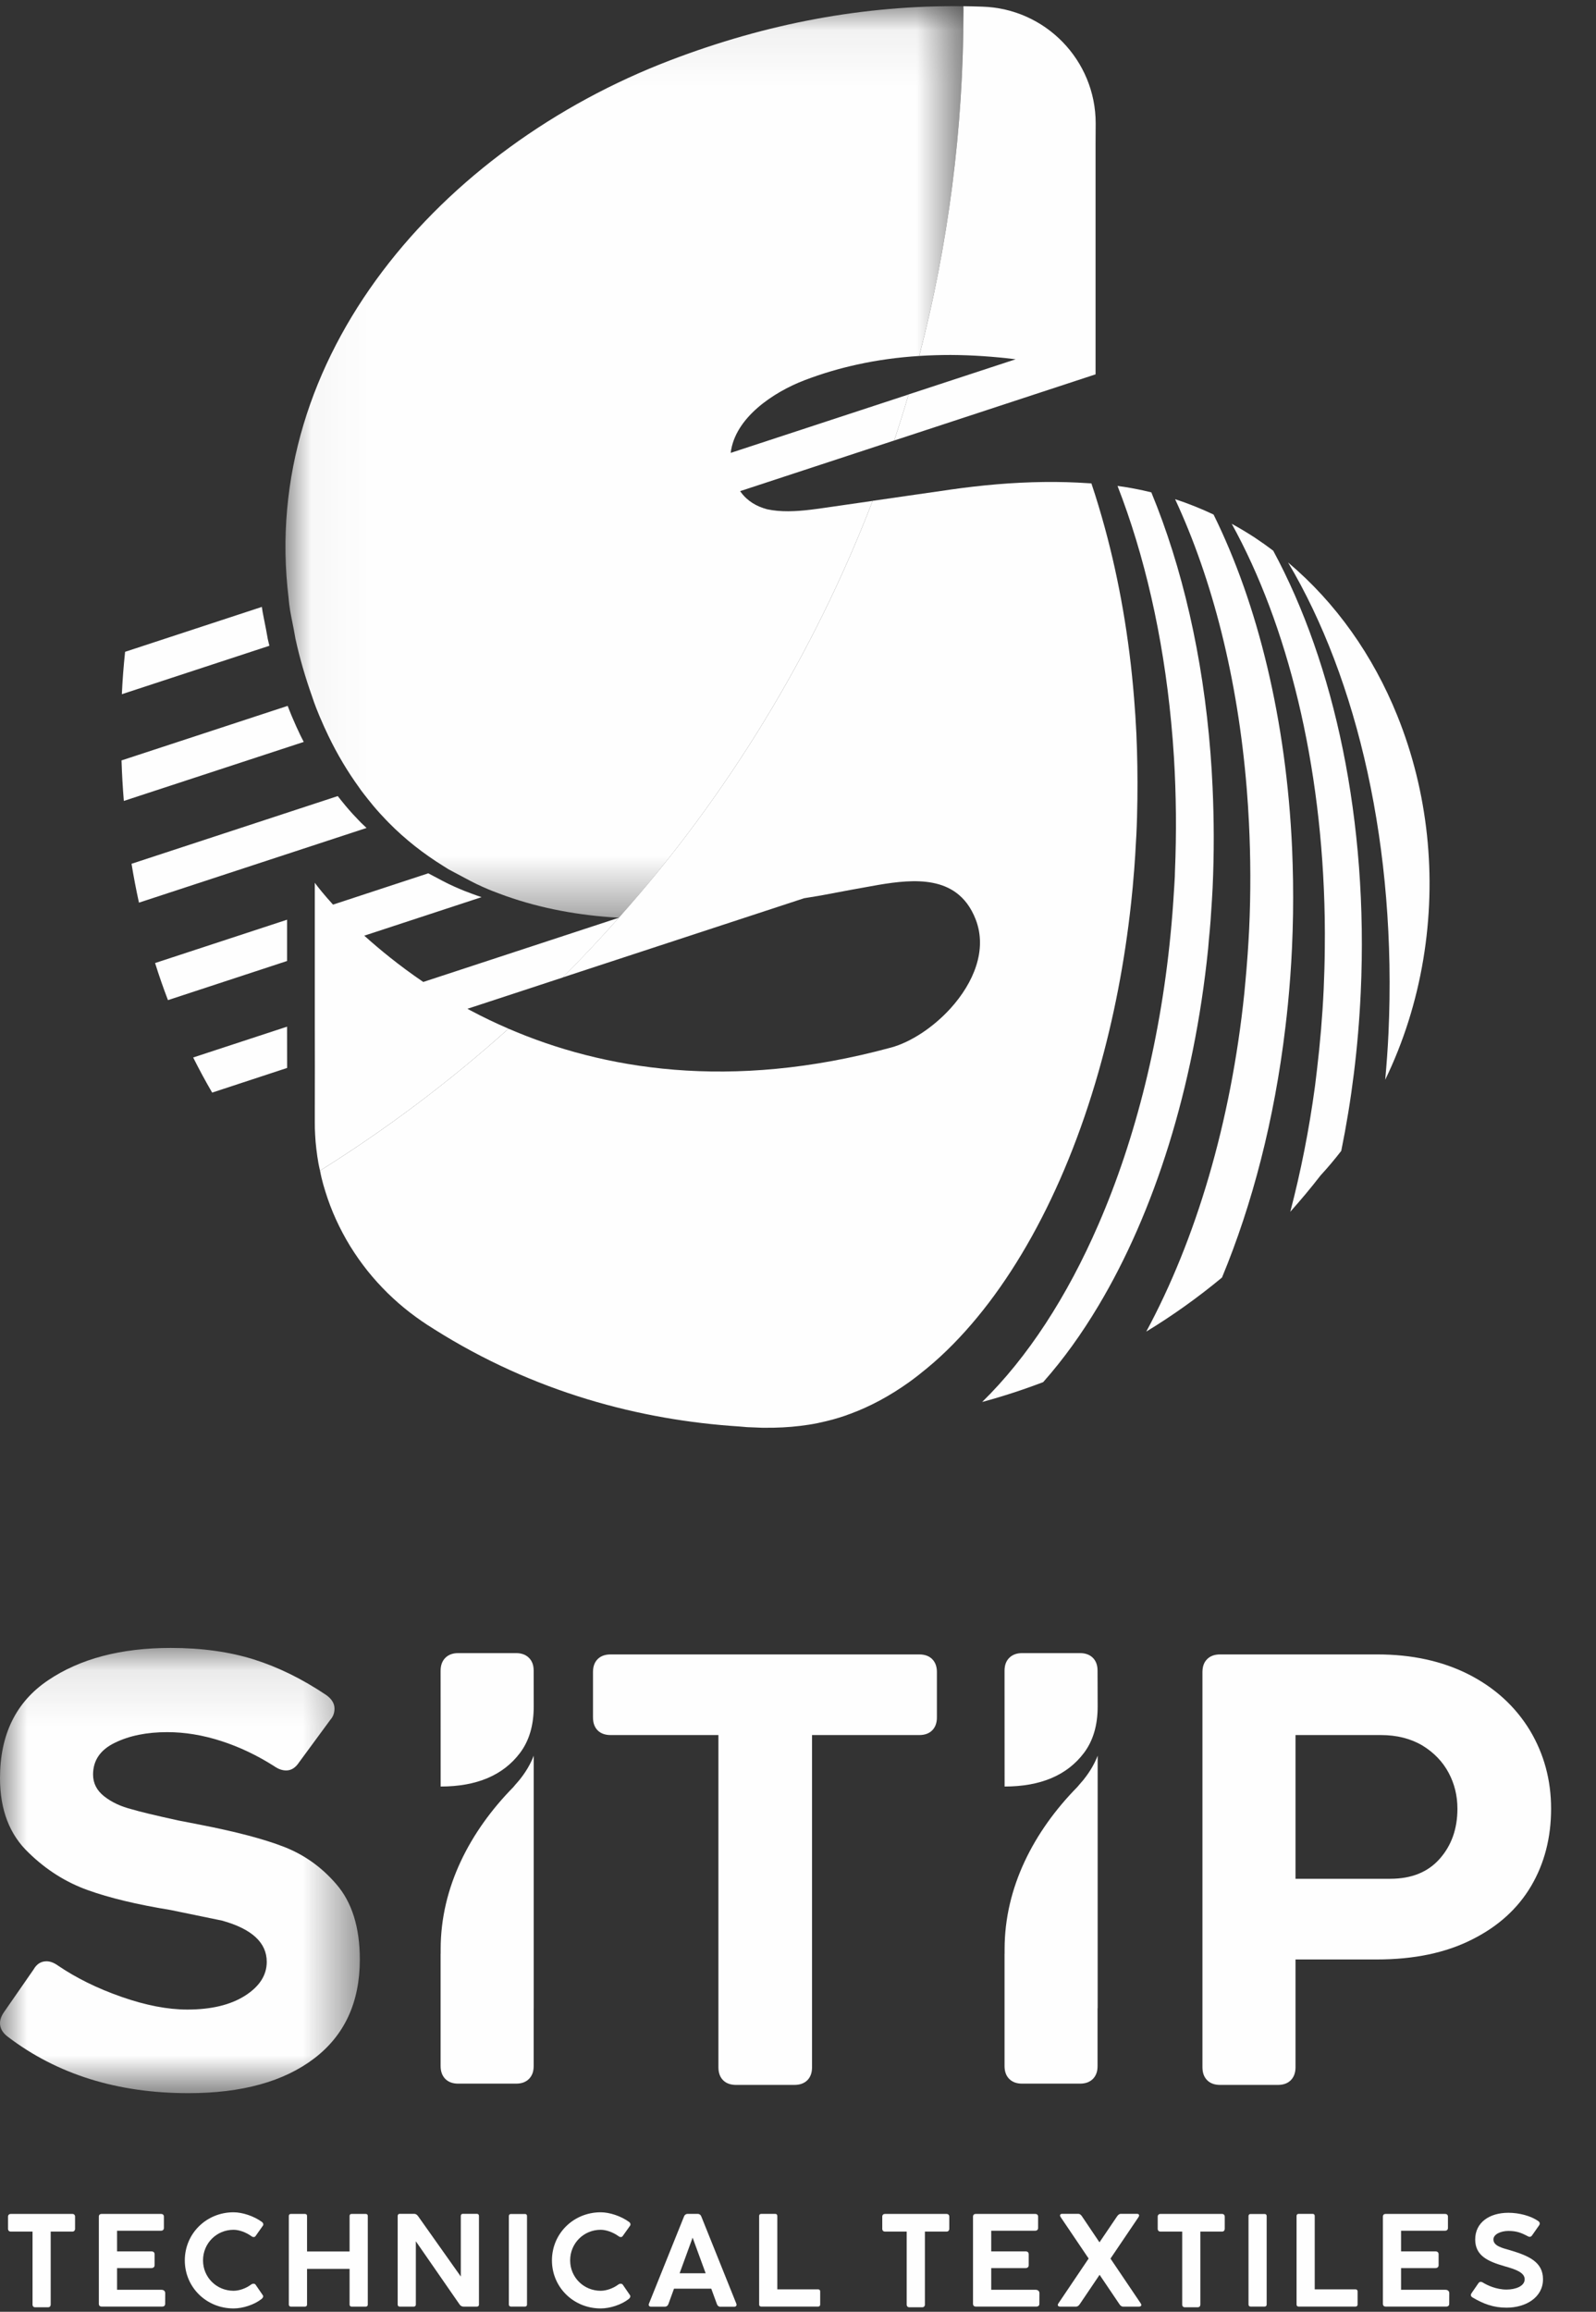
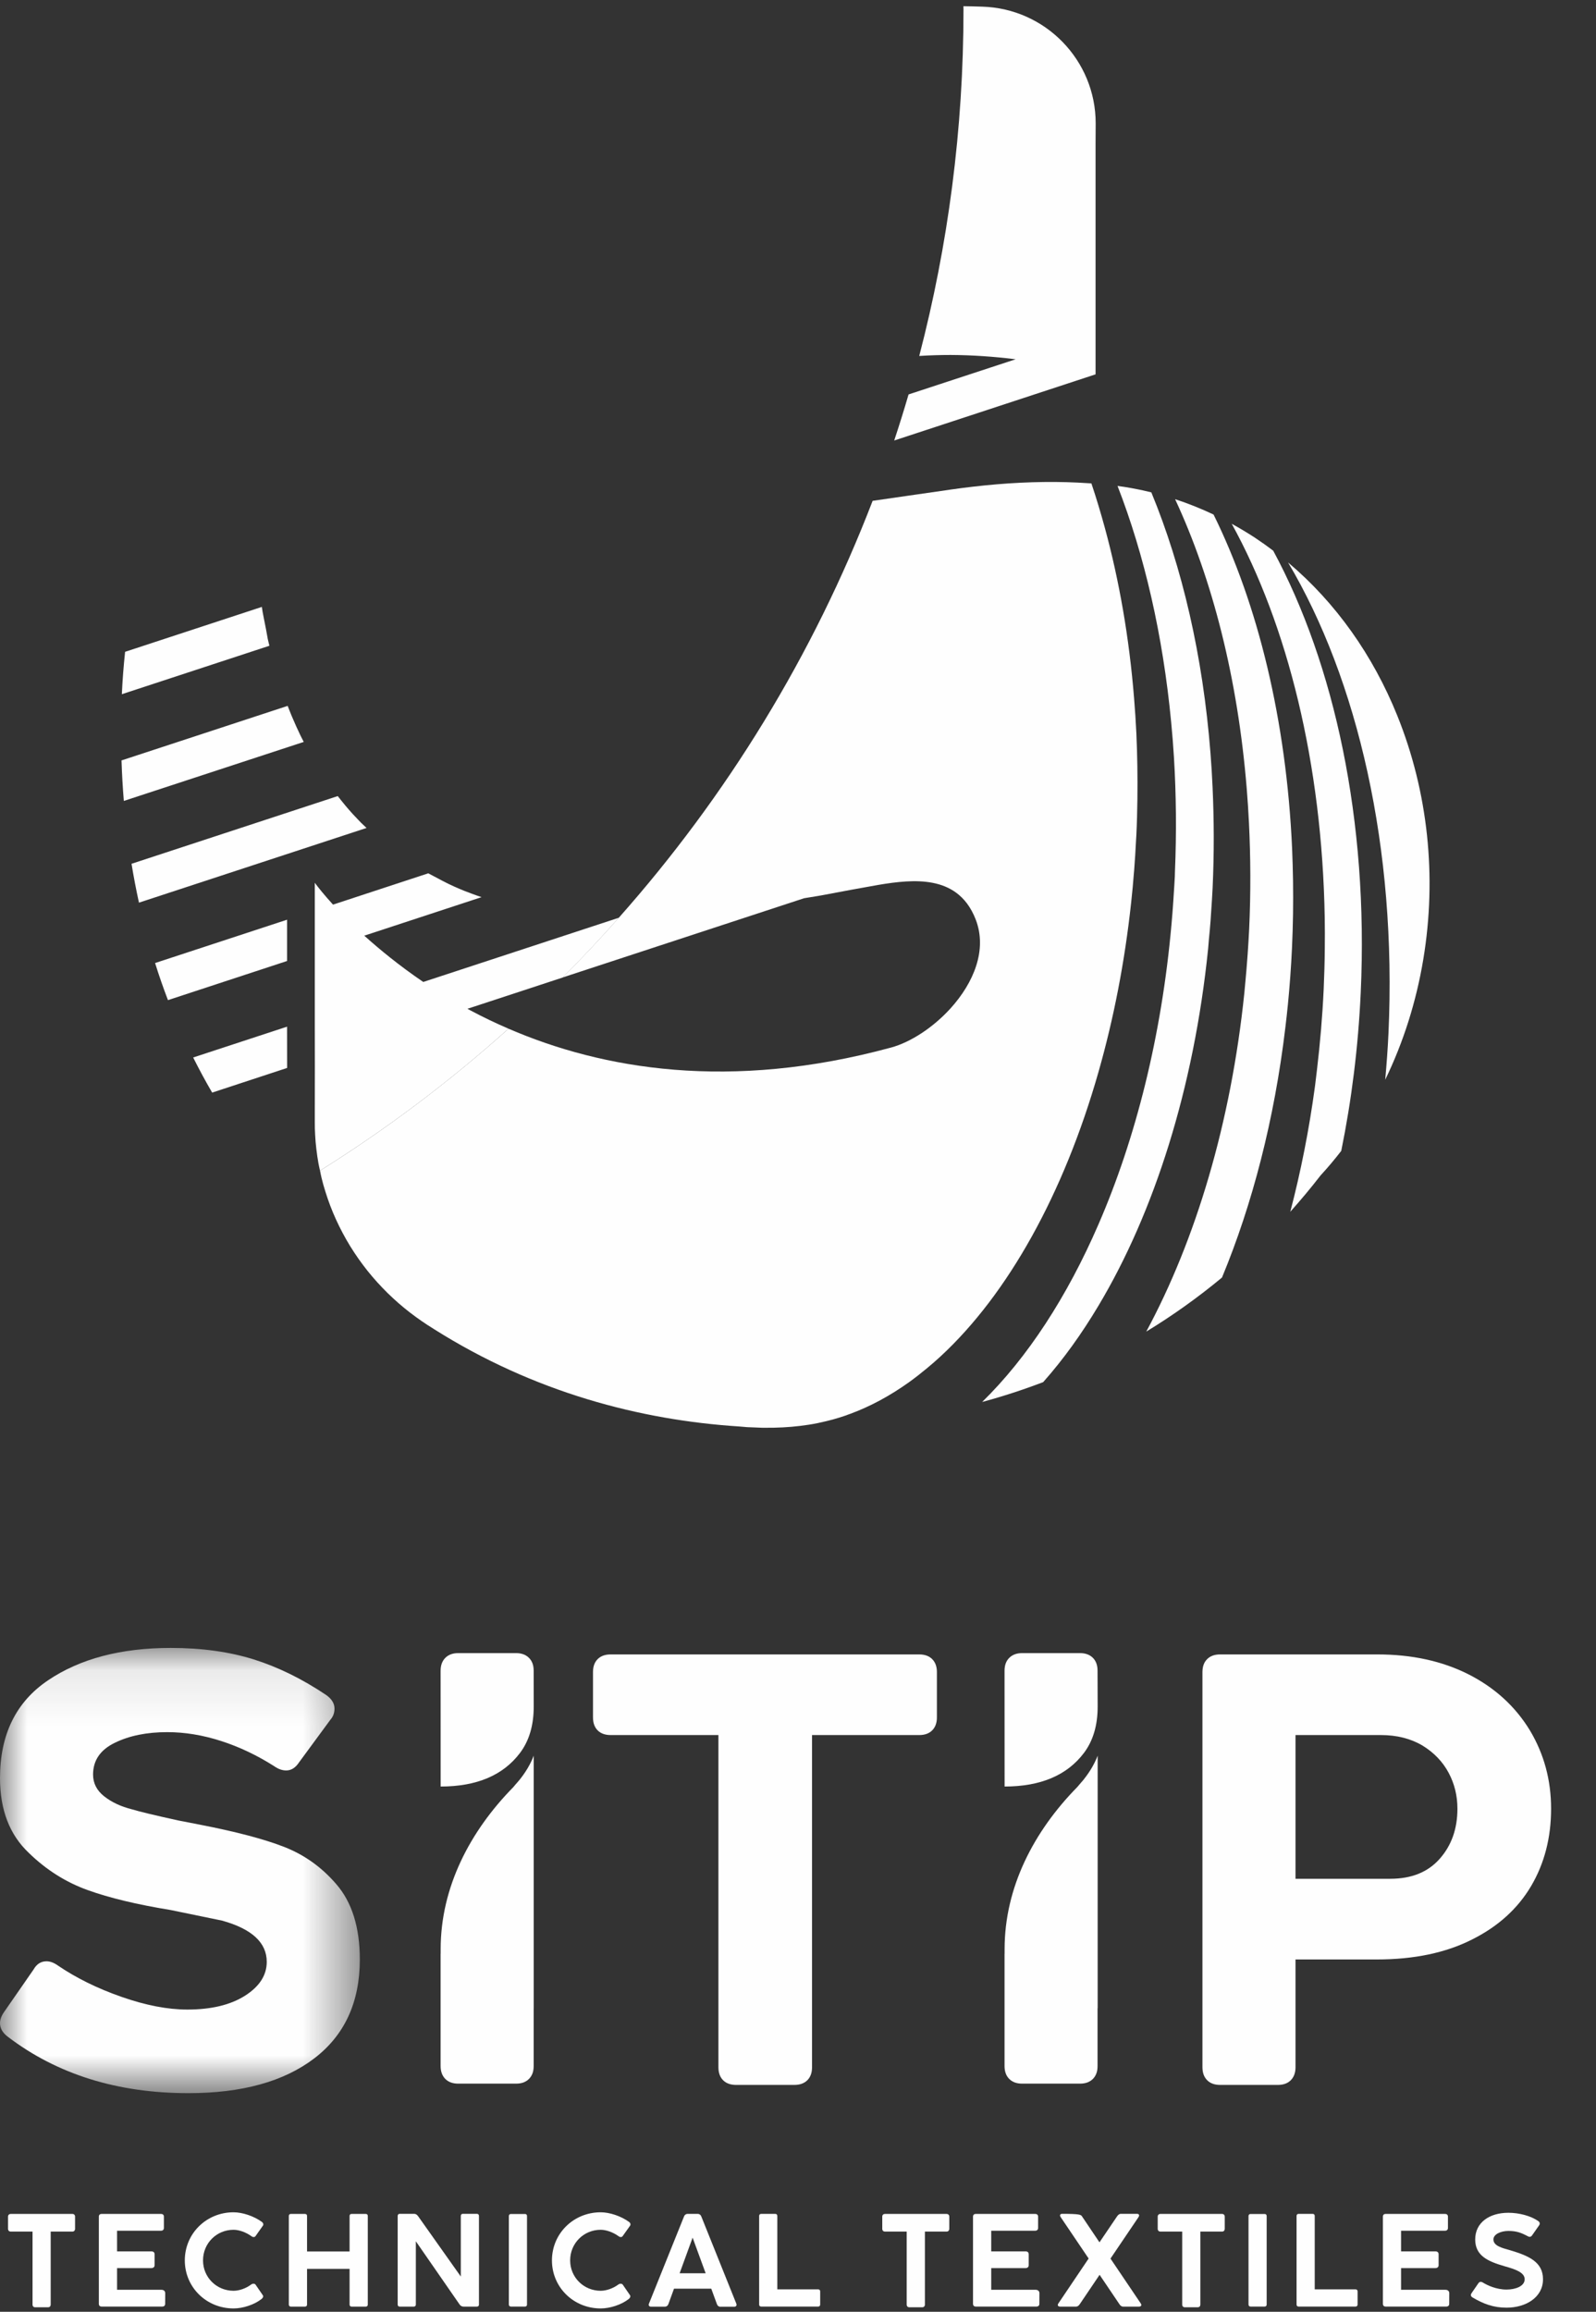
<svg xmlns="http://www.w3.org/2000/svg" xmlns:xlink="http://www.w3.org/1999/xlink" width="29px" height="42px" viewBox="0 0 29 42" version="1.1">
  <rect x="0" y="0" width="29" height="42" fill="#333333" stroke="none" />
  <title>Group 98</title>
  <desc>Created with Sketch.</desc>
  <defs>
    <polygon id="path-1" points="0 0.096 6.538 0.096 6.538 8.185 0 8.185" />
    <polygon id="path-3" points="0.035 0.061 12.355 0.061 12.355 16.621 0.035 16.621" />
  </defs>
  <g id="Page-1" stroke="none" stroke-width="1" fill="none" fill-rule="evenodd">
    <g id="Desktop-large" transform="translate(-900, -312)">
      <g id="Group-98" transform="translate(900, 312)">
        <path d="M0.146,40.272 C0.146,40.24 0.166,40.222 0.198,40.222 L1.314,40.222 C1.345,40.222 1.364,40.241 1.364,40.272 L1.364,40.49 C1.364,40.523 1.345,40.543 1.314,40.543 L0.921,40.543 L0.921,41.866 C0.921,41.9 0.903,41.918 0.87,41.918 L0.642,41.918 C0.609,41.918 0.591,41.9 0.591,41.866 L0.591,40.543 L0.198,40.543 C0.166,40.543 0.146,40.524 0.146,40.491 L0.146,40.272 Z" id="Fill-1" fill="#FEFEFE" />
        <path d="M1.796,40.272 C1.796,40.239 1.815,40.222 1.848,40.222 L2.925,40.222 C2.959,40.222 2.978,40.24 2.978,40.272 L2.978,40.475 C2.978,40.508 2.959,40.527 2.925,40.527 L2.127,40.527 L2.127,40.902 L2.75,40.902 C2.786,40.902 2.809,40.92 2.809,40.954 L2.809,41.154 C2.809,41.186 2.786,41.206 2.75,41.206 L2.127,41.206 L2.127,41.6 L2.931,41.6 C2.975,41.6 3.002,41.623 3.002,41.663 L3.001,41.853 C3.002,41.887 2.981,41.905 2.948,41.905 L1.848,41.905 C1.815,41.905 1.796,41.888 1.796,41.853 L1.796,40.272 Z" id="Fill-3" fill="#FEFEFE" />
        <path d="M4.644,41.507 L4.777,41.701 C4.789,41.72 4.778,41.748 4.754,41.766 C4.623,41.871 4.413,41.939 4.244,41.939 C3.75,41.939 3.358,41.554 3.358,41.066 C3.358,40.578 3.75,40.192 4.244,40.192 C4.409,40.192 4.619,40.264 4.76,40.368 C4.786,40.388 4.79,40.417 4.778,40.434 L4.643,40.625 C4.629,40.645 4.598,40.649 4.569,40.627 C4.473,40.557 4.347,40.51 4.244,40.51 C3.934,40.51 3.689,40.756 3.689,41.066 C3.689,41.374 3.935,41.618 4.244,41.618 C4.347,41.618 4.472,41.574 4.564,41.504 C4.593,41.484 4.628,41.485 4.644,41.507" id="Fill-5" fill="#FEFEFE" />
        <path d="M6.683,40.26 L6.683,41.868 C6.683,41.892 6.669,41.906 6.645,41.906 L6.391,41.906 C6.365,41.906 6.352,41.892 6.352,41.868 L6.352,41.22 L5.579,41.22 L5.579,41.868 C5.579,41.892 5.565,41.906 5.541,41.906 L5.286,41.906 C5.263,41.906 5.248,41.892 5.248,41.868 L5.248,40.26 C5.248,40.234 5.263,40.222 5.286,40.222 L5.541,40.222 C5.565,40.222 5.579,40.234 5.579,40.26 L5.579,40.904 L6.352,40.904 L6.352,40.26 C6.352,40.234 6.365,40.222 6.391,40.222 L6.645,40.222 C6.669,40.222 6.683,40.234 6.683,40.26" id="Fill-7" fill="#FEFEFE" />
        <path d="M8.703,40.26 L8.703,41.868 C8.703,41.892 8.689,41.906 8.664,41.906 L8.423,41.906 C8.394,41.906 8.367,41.892 8.349,41.864 L7.556,40.719 L7.556,41.868 C7.556,41.892 7.542,41.906 7.518,41.906 L7.264,41.906 C7.24,41.906 7.226,41.892 7.226,41.868 L7.226,40.26 C7.226,40.234 7.24,40.22 7.264,40.22 L7.527,40.22 C7.556,40.22 7.58,40.238 7.6,40.267 L8.373,41.359 L8.373,40.26 C8.373,40.234 8.387,40.22 8.411,40.22 L8.664,40.22 C8.689,40.22 8.703,40.234 8.703,40.26" id="Fill-9" fill="#FEFEFE" />
        <path d="M9.576,41.866 C9.576,41.891 9.564,41.905 9.538,41.905 L9.285,41.905 C9.26,41.905 9.246,41.891 9.246,41.866 L9.246,40.262 C9.246,40.237 9.26,40.223 9.285,40.223 L9.538,40.223 C9.564,40.223 9.576,40.237 9.576,40.262 L9.576,41.866 Z" id="Fill-11" fill="#FEFEFE" />
        <path d="M11.316,41.507 L11.449,41.701 C11.46,41.72 11.45,41.748 11.426,41.766 C11.295,41.871 11.084,41.939 10.915,41.939 C10.421,41.939 10.029,41.554 10.029,41.066 C10.029,40.578 10.421,40.192 10.915,40.192 C11.081,40.192 11.29,40.264 11.431,40.368 C11.458,40.388 11.461,40.417 11.45,40.434 L11.314,40.625 C11.301,40.645 11.269,40.649 11.24,40.627 C11.144,40.557 11.018,40.51 10.915,40.51 C10.605,40.51 10.36,40.756 10.36,41.066 C10.36,41.374 10.606,41.618 10.915,41.618 C11.018,41.618 11.143,41.574 11.236,41.504 C11.265,41.484 11.299,41.485 11.316,41.507" id="Fill-13" fill="#FEFEFE" />
        <path d="M12.822,41.3 L12.585,40.653 L12.349,41.3 L12.822,41.3 Z M13.34,41.908 L13.087,41.908 C13.06,41.908 13.036,41.889 13.027,41.861 L12.924,41.58 L12.247,41.58 L12.145,41.86 C12.136,41.888 12.11,41.907 12.083,41.907 L11.83,41.907 C11.794,41.907 11.779,41.883 11.793,41.849 L12.429,40.268 C12.44,40.238 12.466,40.221 12.492,40.221 L12.681,40.221 C12.707,40.221 12.733,40.239 12.743,40.268 L13.378,41.849 C13.392,41.883 13.377,41.908 13.34,41.908 L13.34,41.908 Z" id="Fill-15" fill="#FEFEFE" />
        <path d="M14.903,41.63 L14.903,41.867 C14.903,41.892 14.889,41.905 14.864,41.905 L13.832,41.905 C13.808,41.905 13.794,41.892 13.794,41.867 L13.794,40.26 C13.794,40.234 13.808,40.221 13.832,40.221 L14.085,40.221 C14.11,40.221 14.124,40.234 14.124,40.26 L14.124,41.592 L14.865,41.592 C14.889,41.592 14.903,41.606 14.903,41.63" id="Fill-17" fill="#FEFEFE" />
        <path d="M16.031,40.272 C16.031,40.24 16.05,40.222 16.083,40.222 L17.198,40.222 C17.229,40.222 17.249,40.241 17.249,40.272 L17.249,40.49 C17.249,40.523 17.229,40.543 17.198,40.543 L16.806,40.543 L16.806,41.866 C16.806,41.9 16.787,41.918 16.754,41.918 L16.526,41.918 C16.493,41.918 16.475,41.9 16.475,41.866 L16.475,40.543 L16.083,40.543 C16.05,40.543 16.031,40.524 16.031,40.491 L16.031,40.272 Z" id="Fill-19" fill="#FEFEFE" />
        <path d="M17.68,40.272 C17.68,40.239 17.699,40.222 17.732,40.222 L18.809,40.222 C18.843,40.222 18.863,40.24 18.863,40.272 L18.863,40.475 C18.863,40.508 18.843,40.527 18.809,40.527 L18.011,40.527 L18.011,40.902 L18.635,40.902 C18.67,40.902 18.692,40.92 18.692,40.954 L18.692,41.154 C18.692,41.186 18.67,41.206 18.635,41.206 L18.011,41.206 L18.011,41.6 L18.815,41.6 C18.859,41.6 18.887,41.623 18.887,41.663 L18.886,41.853 C18.887,41.887 18.865,41.905 18.832,41.905 L17.732,41.905 C17.699,41.905 17.68,41.888 17.68,41.853 L17.68,40.272 Z" id="Fill-21" fill="#FEFEFE" />
-         <path d="M20.694,41.906 L20.407,41.906 C20.381,41.906 20.359,41.89 20.342,41.864 L19.98,41.328 L19.618,41.864 C19.6,41.89 19.577,41.906 19.553,41.906 L19.266,41.906 C19.223,41.906 19.208,41.88 19.233,41.845 L19.781,41.032 L19.275,40.283 C19.249,40.246 19.262,40.22 19.302,40.22 L19.595,40.22 C19.618,40.22 19.641,40.237 19.659,40.264 L19.978,40.738 L20.299,40.264 C20.318,40.237 20.342,40.22 20.364,40.22 L20.658,40.22 C20.698,40.22 20.71,40.246 20.685,40.283 L20.178,41.033 L20.726,41.845 C20.75,41.88 20.737,41.906 20.694,41.906" id="Fill-23" fill="#FEFEFE" />
+         <path d="M20.694,41.906 L20.407,41.906 C20.381,41.906 20.359,41.89 20.342,41.864 L19.98,41.328 L19.618,41.864 C19.6,41.89 19.577,41.906 19.553,41.906 L19.266,41.906 C19.223,41.906 19.208,41.88 19.233,41.845 L19.781,41.032 L19.275,40.283 C19.249,40.246 19.262,40.22 19.302,40.22 C19.618,40.22 19.641,40.237 19.659,40.264 L19.978,40.738 L20.299,40.264 C20.318,40.237 20.342,40.22 20.364,40.22 L20.658,40.22 C20.698,40.22 20.71,40.246 20.685,40.283 L20.178,41.033 L20.726,41.845 C20.75,41.88 20.737,41.906 20.694,41.906" id="Fill-23" fill="#FEFEFE" />
        <path d="M21.036,40.272 C21.036,40.24 21.056,40.222 21.088,40.222 L22.204,40.222 C22.235,40.222 22.254,40.241 22.254,40.272 L22.254,40.49 C22.254,40.523 22.235,40.543 22.204,40.543 L21.811,40.543 L21.811,41.866 C21.811,41.9 21.793,41.918 21.759,41.918 L21.532,41.918 C21.499,41.918 21.481,41.9 21.481,41.866 L21.481,40.543 L21.088,40.543 C21.056,40.543 21.036,40.524 21.036,40.491 L21.036,40.272 Z" id="Fill-25" fill="#FEFEFE" />
        <path d="M23.016,41.866 C23.016,41.891 23.003,41.905 22.978,41.905 L22.724,41.905 C22.7,41.905 22.686,41.891 22.686,41.866 L22.686,40.262 C22.686,40.237 22.7,40.223 22.724,40.223 L22.978,40.223 C23.003,40.223 23.016,40.237 23.016,40.262 L23.016,41.866 Z" id="Fill-27" fill="#FEFEFE" />
        <path d="M24.668,41.63 L24.668,41.867 C24.668,41.892 24.654,41.905 24.629,41.905 L23.597,41.905 C23.573,41.905 23.559,41.892 23.559,41.867 L23.559,40.26 C23.559,40.234 23.573,40.221 23.597,40.221 L23.851,40.221 C23.875,40.221 23.889,40.234 23.889,40.26 L23.889,41.592 L24.63,41.592 C24.654,41.592 24.668,41.606 24.668,41.63" id="Fill-29" fill="#FEFEFE" />
        <path d="M25.128,40.272 C25.128,40.239 25.146,40.222 25.179,40.222 L26.256,40.222 C26.29,40.222 26.31,40.24 26.31,40.272 L26.31,40.475 C26.31,40.508 26.29,40.527 26.256,40.527 L25.458,40.527 L25.458,40.902 L26.082,40.902 C26.117,40.902 26.14,40.92 26.14,40.954 L26.14,41.154 C26.14,41.186 26.117,41.206 26.082,41.206 L25.458,41.206 L25.458,41.6 L26.262,41.6 C26.306,41.6 26.334,41.623 26.334,41.663 L26.333,41.853 C26.334,41.887 26.312,41.905 26.28,41.905 L25.179,41.905 C25.146,41.905 25.128,41.888 25.128,41.853 L25.128,40.272 Z" id="Fill-31" fill="#FEFEFE" />
        <path d="M26.739,41.661 L26.863,41.481 C26.884,41.452 26.908,41.449 26.94,41.466 C27.025,41.519 27.19,41.596 27.374,41.596 C27.539,41.596 27.704,41.534 27.704,41.409 C27.704,41.282 27.526,41.225 27.338,41.172 C27.043,41.086 26.805,40.986 26.805,40.686 C26.805,40.377 27.064,40.201 27.408,40.201 C27.604,40.201 27.818,40.257 27.954,40.354 C27.981,40.375 27.985,40.403 27.965,40.431 L27.839,40.611 C27.819,40.64 27.793,40.645 27.762,40.628 C27.643,40.565 27.559,40.531 27.408,40.531 C27.274,40.531 27.136,40.589 27.136,40.686 C27.136,40.806 27.306,40.843 27.434,40.88 C27.782,40.983 28.037,41.096 28.037,41.409 C28.037,41.736 27.729,41.925 27.374,41.925 C27.136,41.925 26.956,41.857 26.756,41.739 C26.724,41.72 26.718,41.692 26.739,41.661" id="Fill-33" fill="#FEFEFE" />
        <path d="M9.45,31.845 C9.615,31.625 9.698,31.345 9.698,31.004 L9.697,30.354 C9.697,30.254 9.669,30.176 9.611,30.119 C9.554,30.062 9.476,30.033 9.376,30.033 L8.327,30.033 C8.227,30.033 8.149,30.062 8.092,30.119 C8.035,30.176 8.006,30.254 8.006,30.354 L8.007,32.457 C8.662,32.457 9.143,32.253 9.45,31.845" id="Fill-35" fill="#FEFEFE" />
        <path d="M9.454,32.318 C9.436,32.34 9.417,32.363 9.398,32.385 C9.415,32.364 9.434,32.346 9.45,32.324 C9.451,32.322 9.452,32.32 9.454,32.318" id="Fill-37" fill="#FEFEFE" />
        <path d="M9.697,37.534 L9.697,37.534 C9.697,37.584 9.69,37.629 9.676,37.668 C9.69,37.629 9.697,37.584 9.697,37.534" id="Fill-39" fill="#FEFEFE" />
        <path d="M8.006,37.534 L8.006,37.534 C8.006,37.634 8.035,37.713 8.092,37.77 C8.12,37.798 8.154,37.82 8.194,37.834 C8.154,37.82 8.12,37.798 8.092,37.77 C8.035,37.713 8.006,37.634 8.006,37.534" id="Fill-41" fill="#FEFEFE" />
        <path d="M9.51,37.834 C9.549,37.819 9.583,37.798 9.611,37.77 C9.64,37.741 9.661,37.707 9.676,37.668 C9.661,37.707 9.64,37.741 9.611,37.77 C9.583,37.798 9.549,37.819 9.51,37.834" id="Fill-43" fill="#FEFEFE" />
        <path d="M9.398,32.385 C9.384,32.401 9.371,32.417 9.356,32.433 C9.371,32.418 9.384,32.401 9.398,32.385" id="Fill-45" fill="#FEFEFE" />
        <path d="M9.45,32.324 C9.434,32.346 9.415,32.364 9.398,32.385 C9.384,32.401 9.371,32.417 9.356,32.433 C9.346,32.444 9.337,32.457 9.327,32.468 C8.539,33.27 8.007,34.287 8.007,35.411 L8.007,35.495 L8.006,35.495 L8.006,37.534 C8.006,37.634 8.035,37.712 8.092,37.77 C8.12,37.798 8.154,37.819 8.194,37.834 C8.233,37.848 8.277,37.855 8.327,37.855 L9.376,37.855 C9.426,37.855 9.471,37.848 9.51,37.834 C9.549,37.819 9.583,37.798 9.611,37.77 C9.64,37.741 9.661,37.707 9.676,37.668 C9.69,37.629 9.697,37.584 9.697,37.534 L9.697,36.485 C9.697,36.485 9.698,36.485 9.698,36.486 L9.698,31.897 C9.639,32.051 9.554,32.191 9.454,32.318 C9.452,32.32 9.451,32.322 9.45,32.324" id="Fill-47" fill="#FEFEFE" />
        <path d="M19.697,31.845 C19.862,31.625 19.945,31.345 19.945,31.004 L19.943,30.354 C19.943,30.254 19.915,30.176 19.858,30.119 C19.801,30.062 19.722,30.033 19.623,30.033 L18.574,30.033 C18.474,30.033 18.396,30.062 18.339,30.119 C18.281,30.176 18.253,30.254 18.253,30.354 L18.254,32.457 C18.908,32.457 19.39,32.253 19.697,31.845" id="Fill-49" fill="#FEFEFE" />
        <path d="M19.7,32.318 C19.682,32.34 19.664,32.363 19.644,32.385 C19.661,32.364 19.68,32.346 19.697,32.324 C19.698,32.322 19.699,32.32 19.7,32.318" id="Fill-51" fill="#FEFEFE" />
        <path d="M19.944,37.534 L19.944,37.534 C19.944,37.584 19.937,37.629 19.922,37.668 C19.937,37.629 19.944,37.584 19.944,37.534" id="Fill-53" fill="#FEFEFE" />
        <path d="M18.253,37.534 L18.253,37.534 C18.253,37.634 18.281,37.713 18.339,37.77 C18.367,37.798 18.401,37.82 18.44,37.834 C18.401,37.82 18.367,37.798 18.339,37.77 C18.282,37.713 18.253,37.634 18.253,37.534" id="Fill-55" fill="#FEFEFE" />
        <path d="M19.756,37.834 C19.796,37.819 19.829,37.798 19.858,37.77 C19.886,37.741 19.908,37.707 19.922,37.668 C19.908,37.707 19.886,37.741 19.858,37.77 C19.829,37.798 19.796,37.819 19.756,37.834" id="Fill-57" fill="#FEFEFE" />
        <path d="M19.644,32.385 C19.631,32.401 19.617,32.417 19.603,32.433 C19.618,32.418 19.63,32.401 19.644,32.385" id="Fill-59" fill="#FEFEFE" />
        <path d="M19.697,32.324 C19.68,32.346 19.662,32.364 19.644,32.385 C19.63,32.401 19.618,32.417 19.603,32.433 C19.593,32.444 19.584,32.457 19.573,32.468 C18.786,33.27 18.254,34.287 18.254,35.411 L18.254,35.495 L18.253,35.495 L18.253,37.534 C18.253,37.634 18.281,37.712 18.339,37.77 C18.367,37.798 18.401,37.819 18.44,37.834 C18.479,37.848 18.524,37.855 18.574,37.855 L19.623,37.855 C19.672,37.855 19.717,37.848 19.756,37.834 C19.796,37.819 19.829,37.798 19.858,37.77 C19.886,37.741 19.908,37.707 19.922,37.668 C19.937,37.629 19.943,37.584 19.943,37.534 L19.943,36.485 C19.944,36.485 19.945,36.485 19.945,36.486 L19.945,31.897 C19.885,32.051 19.801,32.191 19.7,32.318 C19.699,32.32 19.698,32.322 19.697,32.324" id="Fill-61" fill="#FEFEFE" />
        <g id="Group-65" transform="translate(0, 29.843)">
          <mask id="mask-2" fill="white">
            <use xlink:href="#path-1" />
          </mask>
          <g id="Clip-64" />
          <path d="M-1.12e-05,6.912 C-1.12e-05,6.848 0.025,6.78 0.075,6.709 L0.61,5.938 C0.667,5.838 0.745,5.789 0.845,5.789 C0.91,5.789 0.977,5.813 1.049,5.864 C1.384,6.092 1.771,6.283 2.21,6.436 C2.648,6.589 3.046,6.666 3.403,6.666 C3.838,6.666 4.187,6.582 4.451,6.415 C4.715,6.247 4.847,6.042 4.847,5.799 C4.847,5.45 4.576,5.2 4.034,5.05 L3.103,4.858 C2.489,4.758 1.985,4.637 1.589,4.494 C1.193,4.351 0.838,4.126 0.524,3.82 C0.175,3.492 -1.12e-05,3.039 -1.12e-05,2.461 C-1.12e-05,1.669 0.291,1.077 0.872,0.685 C1.453,0.292 2.197,0.096 3.103,0.096 C3.666,0.096 4.169,0.166 4.612,0.305 C5.054,0.444 5.493,0.66 5.928,0.952 C6.028,1.023 6.078,1.106 6.078,1.198 C6.078,1.277 6.053,1.344 6.003,1.401 L5.436,2.172 C5.371,2.272 5.293,2.322 5.2,2.322 C5.129,2.322 5.057,2.297 4.986,2.247 C4.672,2.047 4.35,1.894 4.018,1.787 C3.686,1.68 3.36,1.626 3.039,1.626 C2.668,1.626 2.35,1.69 2.087,1.819 C1.822,1.947 1.691,2.14 1.691,2.397 C1.691,2.554 1.758,2.686 1.894,2.793 C2.029,2.899 2.197,2.978 2.397,3.028 C2.539,3.071 2.821,3.139 3.242,3.231 L3.627,3.306 C4.291,3.435 4.804,3.57 5.168,3.713 C5.532,3.856 5.846,4.08 6.11,4.387 C6.395,4.715 6.538,5.172 6.538,5.756 C6.538,6.534 6.261,7.133 5.709,7.554 C5.156,7.975 4.394,8.185 3.424,8.185 C2.133,8.185 1.038,7.843 0.139,7.158 C0.046,7.087 -1.12e-05,7.005 -1.12e-05,6.912" id="Fill-63" fill="#FEFEFE" mask="url(#mask-2)" />
        </g>
        <path d="M16.938,31.437 C16.881,31.494 16.802,31.522 16.703,31.522 L14.755,31.522 L14.755,37.557 C14.755,37.657 14.727,37.735 14.67,37.793 C14.612,37.85 14.534,37.878 14.434,37.878 L13.375,37.878 C13.275,37.878 13.196,37.85 13.139,37.793 C13.082,37.735 13.054,37.657 13.054,37.557 L13.054,31.522 L11.096,31.522 C10.996,31.522 10.917,31.494 10.86,31.437 C10.803,31.38 10.775,31.301 10.775,31.201 L10.775,30.377 C10.775,30.278 10.803,30.199 10.86,30.142 C10.917,30.085 10.996,30.057 11.096,30.057 L16.703,30.057 C16.802,30.057 16.881,30.085 16.938,30.142 C16.995,30.199 17.024,30.278 17.024,30.377 L17.024,31.201 C17.024,31.301 16.995,31.38 16.938,31.437" id="Fill-66" fill="#FEFEFE" />
        <path d="M25.262,34.133 C25.648,34.133 25.947,34.012 26.161,33.769 C26.375,33.527 26.482,33.224 26.482,32.86 C26.482,32.624 26.429,32.407 26.322,32.207 C26.215,32.007 26.058,31.843 25.851,31.715 C25.637,31.587 25.384,31.522 25.091,31.522 L23.54,31.522 L23.54,34.133 L25.262,34.133 Z M21.935,30.142 C21.992,30.085 22.07,30.057 22.17,30.057 L25.027,30.057 C25.655,30.057 26.208,30.178 26.686,30.42 C27.163,30.663 27.534,31.002 27.799,31.437 C28.055,31.865 28.184,32.339 28.184,32.86 C28.184,33.388 28.062,33.857 27.82,34.267 C27.577,34.677 27.22,35 26.75,35.235 C26.272,35.478 25.694,35.599 25.016,35.599 L23.54,35.599 L23.54,37.557 C23.54,37.657 23.511,37.735 23.454,37.793 C23.397,37.85 23.319,37.878 23.219,37.878 L22.17,37.878 C22.07,37.878 21.992,37.85 21.935,37.793 C21.877,37.735 21.849,37.657 21.849,37.557 L21.849,30.378 C21.849,30.278 21.877,30.199 21.935,30.142 L21.935,30.142 Z" id="Fill-68" fill="#FEFEFE" />
        <path d="M25.39,13.003 C24.949,11.909 24.273,10.95 23.405,10.219 C24.667,12.344 25.384,15.406 25.229,18.776 C25.216,19.059 25.195,19.339 25.17,19.616 C25.5,18.936 25.734,18.198 25.862,17.428 C26.111,15.929 25.949,14.389 25.39,13.003" id="Fill-70" fill="#FEFEFE" />
        <path d="M22.803,9.769 C22.665,9.679 22.525,9.595 22.381,9.516 C23.395,11.355 24.024,13.874 24.071,16.679 C24.074,16.863 24.074,17.049 24.072,17.235 C24.07,17.477 24.063,17.721 24.052,17.967 C24.029,18.466 23.987,18.955 23.93,19.435 C23.918,19.534 23.907,19.634 23.894,19.733 C23.787,20.527 23.635,21.29 23.445,22.015 C23.635,21.802 23.819,21.583 23.995,21.355 C24.127,21.212 24.252,21.063 24.371,20.909 C24.557,19.996 24.679,19.033 24.725,18.034 C24.869,14.913 24.247,12.065 23.135,10.005 C23.027,9.923 22.916,9.844 22.803,9.769" id="Fill-72" fill="#FEFEFE" />
        <path d="M23.495,16.003 C23.492,15.805 23.486,15.608 23.478,15.413 C23.373,13.084 22.857,10.98 22.051,9.348 C21.824,9.241 21.591,9.147 21.352,9.069 C22.032,10.529 22.491,12.331 22.653,14.32 C22.67,14.528 22.684,14.737 22.694,14.948 C22.725,15.576 22.728,16.219 22.698,16.875 C22.691,17.026 22.681,17.176 22.671,17.326 C22.664,17.426 22.656,17.525 22.648,17.625 C22.643,17.689 22.637,17.753 22.631,17.816 C22.624,17.892 22.618,17.968 22.61,18.043 C22.366,20.405 21.725,22.529 20.828,24.192 C21.31,23.899 21.77,23.57 22.204,23.21 C22.755,21.882 23.156,20.341 23.355,18.671 C23.372,18.53 23.388,18.389 23.402,18.246 C23.435,17.909 23.46,17.568 23.476,17.221 C23.495,16.81 23.501,16.404 23.495,16.003" id="Fill-74" fill="#FEFEFE" />
        <path d="M21.967,17.059 C21.978,16.947 21.989,16.835 21.997,16.721 C22.001,16.671 22.004,16.62 22.007,16.569 C22.017,16.422 22.027,16.274 22.034,16.126 C22.062,15.506 22.06,14.898 22.033,14.303 C22.024,14.094 22.011,13.888 21.995,13.683 C21.857,11.917 21.48,10.3 20.92,8.945 C20.718,8.895 20.513,8.856 20.306,8.828 C20.794,10.082 21.131,11.541 21.281,13.124 C21.301,13.333 21.318,13.543 21.331,13.756 C21.372,14.434 21.379,15.132 21.349,15.844 C21.348,15.871 21.348,15.897 21.347,15.923 C21.342,16.033 21.334,16.142 21.327,16.252 C21.325,16.294 21.322,16.337 21.319,16.38 C21.31,16.517 21.299,16.652 21.287,16.788 C21.108,18.818 20.637,20.683 19.96,22.243 C19.388,23.563 18.668,24.665 17.853,25.464 C17.85,25.466 17.847,25.469 17.845,25.471 C18.223,25.369 18.593,25.248 18.955,25.11 C18.959,25.105 18.963,25.1 18.968,25.095 C19.322,24.695 19.654,24.234 19.96,23.721 C20.971,22.03 21.694,19.772 21.952,17.237 C21.958,17.178 21.962,17.118 21.967,17.059" id="Fill-76" fill="#FEFEFE" />
        <path d="M19.907,6.053 L19.907,6.053 L19.907,3.497 L19.907,2.615 L19.909,2.241 C19.909,1.09 18.99,0.153 17.847,0.121 C17.733,0.117 17.62,0.114 17.506,0.113 C17.506,0.134 17.507,0.154 17.507,0.175 C17.507,2.349 17.227,4.457 16.703,6.467 C16.894,6.455 17.085,6.449 17.276,6.449 C17.67,6.451 18.064,6.479 18.455,6.527 L16.509,7.166 C16.427,7.447 16.34,7.726 16.248,8.003 L19.907,6.801 L19.907,6.053 Z" id="Fill-78" fill="#FEFEFE" />
        <path d="M20.554,16.393 C20.574,16.211 20.591,16.028 20.605,15.843 C20.606,15.84 20.606,15.837 20.606,15.834 C20.607,15.826 20.607,15.819 20.608,15.812 C20.622,15.628 20.634,15.442 20.643,15.255 C20.645,15.227 20.647,15.2 20.648,15.172 C20.659,14.953 20.664,14.735 20.667,14.518 C20.672,14.113 20.666,13.712 20.648,13.319 C20.638,13.107 20.624,12.897 20.607,12.688 C20.519,11.59 20.337,10.55 20.077,9.595 C20.039,9.457 20.001,9.321 19.96,9.187 C19.919,9.05 19.876,8.915 19.831,8.782 C19.814,8.78 19.796,8.78 19.779,8.779 C19.778,8.779 19.778,8.779 19.777,8.779 C19.648,8.77 19.517,8.764 19.386,8.76 C18.833,8.745 18.26,8.774 17.671,8.843 C17.54,8.858 17.409,8.875 17.276,8.894 C17.263,8.896 17.25,8.898 17.237,8.9 L16.472,9.01 L15.856,9.099 C14.777,11.904 13.205,14.463 11.245,16.672 C11.245,16.672 11.245,16.673 11.244,16.673 C10.915,17.044 10.575,17.407 10.224,17.758 L14.61,16.319 C14.805,16.288 14.925,16.267 14.925,16.267 L15.474,16.164 C16.083,16.061 16.87,15.85 17.372,16.217 C17.372,16.216 17.372,16.216 17.371,16.216 C17.372,16.216 17.372,16.216 17.372,16.217 C17.519,16.324 17.642,16.481 17.729,16.705 C17.944,17.262 17.687,17.859 17.276,18.315 C16.957,18.668 16.545,18.936 16.189,19.032 C13.259,19.828 10.942,19.424 9.24,18.689 C8.177,19.643 7.031,20.507 5.815,21.268 C5.824,21.31 5.831,21.352 5.841,21.393 C5.862,21.48 5.886,21.566 5.913,21.651 C5.94,21.737 5.969,21.822 6.001,21.906 C6.034,21.991 6.068,22.075 6.106,22.157 C6.144,22.24 6.184,22.322 6.227,22.402 C6.27,22.483 6.315,22.562 6.363,22.64 C6.411,22.717 6.461,22.794 6.514,22.869 C6.566,22.943 6.621,23.016 6.678,23.088 C6.735,23.159 6.794,23.228 6.855,23.296 C6.916,23.363 6.979,23.428 7.043,23.492 C7.108,23.555 7.174,23.616 7.241,23.675 C7.309,23.734 7.378,23.791 7.448,23.845 C7.518,23.899 7.59,23.951 7.662,24.001 C7.73,24.048 7.8,24.094 7.871,24.137 C7.874,24.139 7.878,24.142 7.881,24.144 C9.705,25.297 11.637,25.801 13.436,25.916 C13.483,25.92 13.529,25.925 13.576,25.928 C13.593,25.929 13.61,25.929 13.627,25.93 C13.661,25.932 13.694,25.933 13.728,25.934 C13.769,25.936 13.81,25.938 13.851,25.939 C13.874,25.939 13.896,25.939 13.919,25.939 C13.967,25.939 14.016,25.939 14.064,25.938 C14.277,25.934 14.488,25.916 14.694,25.884 C14.8,25.868 14.904,25.846 15.007,25.821 C15.091,25.801 15.174,25.779 15.255,25.753 C15.291,25.742 15.327,25.73 15.362,25.718 C15.377,25.712 15.392,25.707 15.407,25.701 C15.423,25.695 15.439,25.689 15.455,25.684 C15.82,25.549 16.175,25.356 16.518,25.111 C16.628,25.032 16.735,24.948 16.842,24.859 C16.927,24.789 17.011,24.716 17.094,24.639 C18.314,23.509 19.328,21.693 19.96,19.475 C20.234,18.515 20.437,17.481 20.554,16.393" id="Fill-80" fill="#FEFEFE" />
        <g id="Group-97" transform="translate(2.128, 0.051)">
          <g id="Group-84" transform="translate(3.024, 0)">
            <mask id="mask-4" fill="white">
              <use xlink:href="#path-3" />
            </mask>
            <g id="Clip-83" />
-             <path d="M9.469,6.856 C9.783,6.736 10.1,6.643 10.419,6.573 L10.42,6.573 C10.794,6.49 11.172,6.44 11.551,6.416 C12.075,4.406 12.355,2.298 12.355,0.124 C12.355,0.103 12.354,0.083 12.354,0.062 C10.543,0.041 8.777,0.375 7.027,1.044 C2.856,2.638 -0.443,6.427 0.092,10.815 C0.093,10.823 0.093,10.83 0.094,10.837 C0.094,10.837 0.105,10.987 0.143,11.166 C0.172,11.305 0.2,11.459 0.211,11.521 L0.211,11.521 C0.214,11.539 0.216,11.551 0.216,11.551 C0.292,11.901 0.395,12.255 0.522,12.612 C0.527,12.625 0.56,12.738 0.654,12.961 C0.716,13.108 0.765,13.213 0.792,13.269 C0.805,13.298 0.813,13.314 0.813,13.314 C0.978,13.657 1.166,13.97 1.373,14.256 C1.385,14.273 1.397,14.292 1.41,14.309 C1.41,14.309 1.494,14.422 1.63,14.587 C1.715,14.689 1.804,14.784 1.859,14.841 C1.859,14.841 1.859,14.841 1.859,14.841 C1.892,14.876 1.913,14.897 1.913,14.897 C2.215,15.203 2.548,15.462 2.904,15.683 L2.904,15.683 L2.904,15.683 C2.934,15.701 2.963,15.721 2.993,15.739 C2.993,15.739 3.158,15.829 3.4,15.956 C3.538,16.029 3.69,16.094 3.794,16.136 L3.795,16.136 L3.795,16.136 C3.873,16.167 3.926,16.186 3.926,16.186 C4.559,16.424 5.241,16.562 5.949,16.613 L5.949,16.613 L5.949,16.613 C5.997,16.616 6.045,16.618 6.094,16.621 C8.053,14.413 9.625,11.853 10.704,9.049 L10.136,9.131 C9.965,9.154 9.769,9.187 9.569,9.21 C9.303,9.242 9.028,9.254 8.786,9.201 C8.752,9.194 8.719,9.185 8.687,9.175 C8.719,9.185 8.752,9.194 8.786,9.201 C8.597,9.15 8.432,9.056 8.311,8.892 C8.311,8.892 8.305,8.884 8.297,8.872 L8.332,8.86 L11.096,7.952 C11.188,7.676 11.275,7.397 11.357,7.116 L8.143,8.171 L8.125,8.177 C8.201,7.536 8.906,7.071 9.469,6.856" id="Fill-82" fill="#FEFEFE" mask="url(#mask-4)" />
          </g>
          <path d="M5.563,17.789 C5.124,17.491 4.761,17.191 4.491,16.948 L6.622,16.248 C6.563,16.228 6.504,16.208 6.446,16.186 C6.446,16.186 6.393,16.167 6.315,16.136 L6.315,16.136 L6.314,16.136 C6.21,16.094 6.058,16.029 5.92,15.956 C5.813,15.9 5.723,15.852 5.654,15.815 L3.923,16.384 C3.757,16.201 3.653,16.069 3.612,16.014 L3.612,16.014 C3.599,15.997 3.592,15.987 3.592,15.987 L3.592,17.203 L3.592,18.552 C3.593,19.037 3.594,19.601 3.592,20.171 L3.592,20.332 C3.592,20.41 3.593,20.487 3.598,20.564 C3.602,20.651 3.61,20.737 3.62,20.823 C3.63,20.91 3.643,20.996 3.658,21.082 C3.666,21.128 3.677,21.172 3.687,21.217 C4.903,20.456 6.049,19.593 7.112,18.638 C6.871,18.534 6.642,18.424 6.426,18.309 C6.405,18.298 6.386,18.287 6.365,18.276 L6.464,18.244 L8.097,17.708 C8.448,17.357 8.787,16.994 9.117,16.622 L5.651,17.76 L5.563,17.789 Z" id="Fill-85" fill="#FEFEFE" />
          <path d="M3.088,17.203 L3.088,16.658 L0.69,17.445 C0.761,17.674 0.84,17.899 0.924,18.119 L3.088,17.408 L3.088,17.203 Z" id="Fill-87" fill="#FEFEFE" />
          <path d="M1.382,19.161 C1.491,19.378 1.605,19.591 1.727,19.799 L3.089,19.351 C3.089,19.089 3.089,18.836 3.088,18.601 L1.382,19.161 Z" id="Fill-89" fill="#FEFEFE" />
          <path d="M2.736,11.551 C2.736,11.551 2.734,11.539 2.731,11.521 L2.731,11.521 C2.72,11.459 2.692,11.305 2.663,11.166 C2.648,11.095 2.637,11.029 2.63,10.975 L0.145,11.791 C0.118,12.046 0.098,12.302 0.086,12.561 L2.767,11.681 C2.757,11.637 2.745,11.594 2.736,11.551" id="Fill-91" fill="#FEFEFE" />
          <path d="M3.333,13.314 C3.333,13.314 3.325,13.298 3.312,13.269 C3.285,13.213 3.236,13.108 3.174,12.961 C3.143,12.885 3.118,12.824 3.099,12.773 L0.08,13.764 C0.088,14.012 0.102,14.258 0.122,14.5 L3.391,13.428 C3.372,13.39 3.352,13.353 3.333,13.314" id="Fill-93" fill="#FEFEFE" />
          <path d="M4.433,14.897 C4.433,14.897 4.412,14.876 4.379,14.841 C4.379,14.841 4.379,14.841 4.379,14.841 C4.323,14.784 4.235,14.689 4.15,14.587 C4.092,14.517 4.045,14.458 4.009,14.412 L0.262,15.642 C0.301,15.881 0.346,16.116 0.397,16.348 L4.532,14.991 C4.499,14.959 4.465,14.929 4.433,14.897" id="Fill-95" fill="#FEFEFE" />
        </g>
      </g>
    </g>
  </g>
</svg>